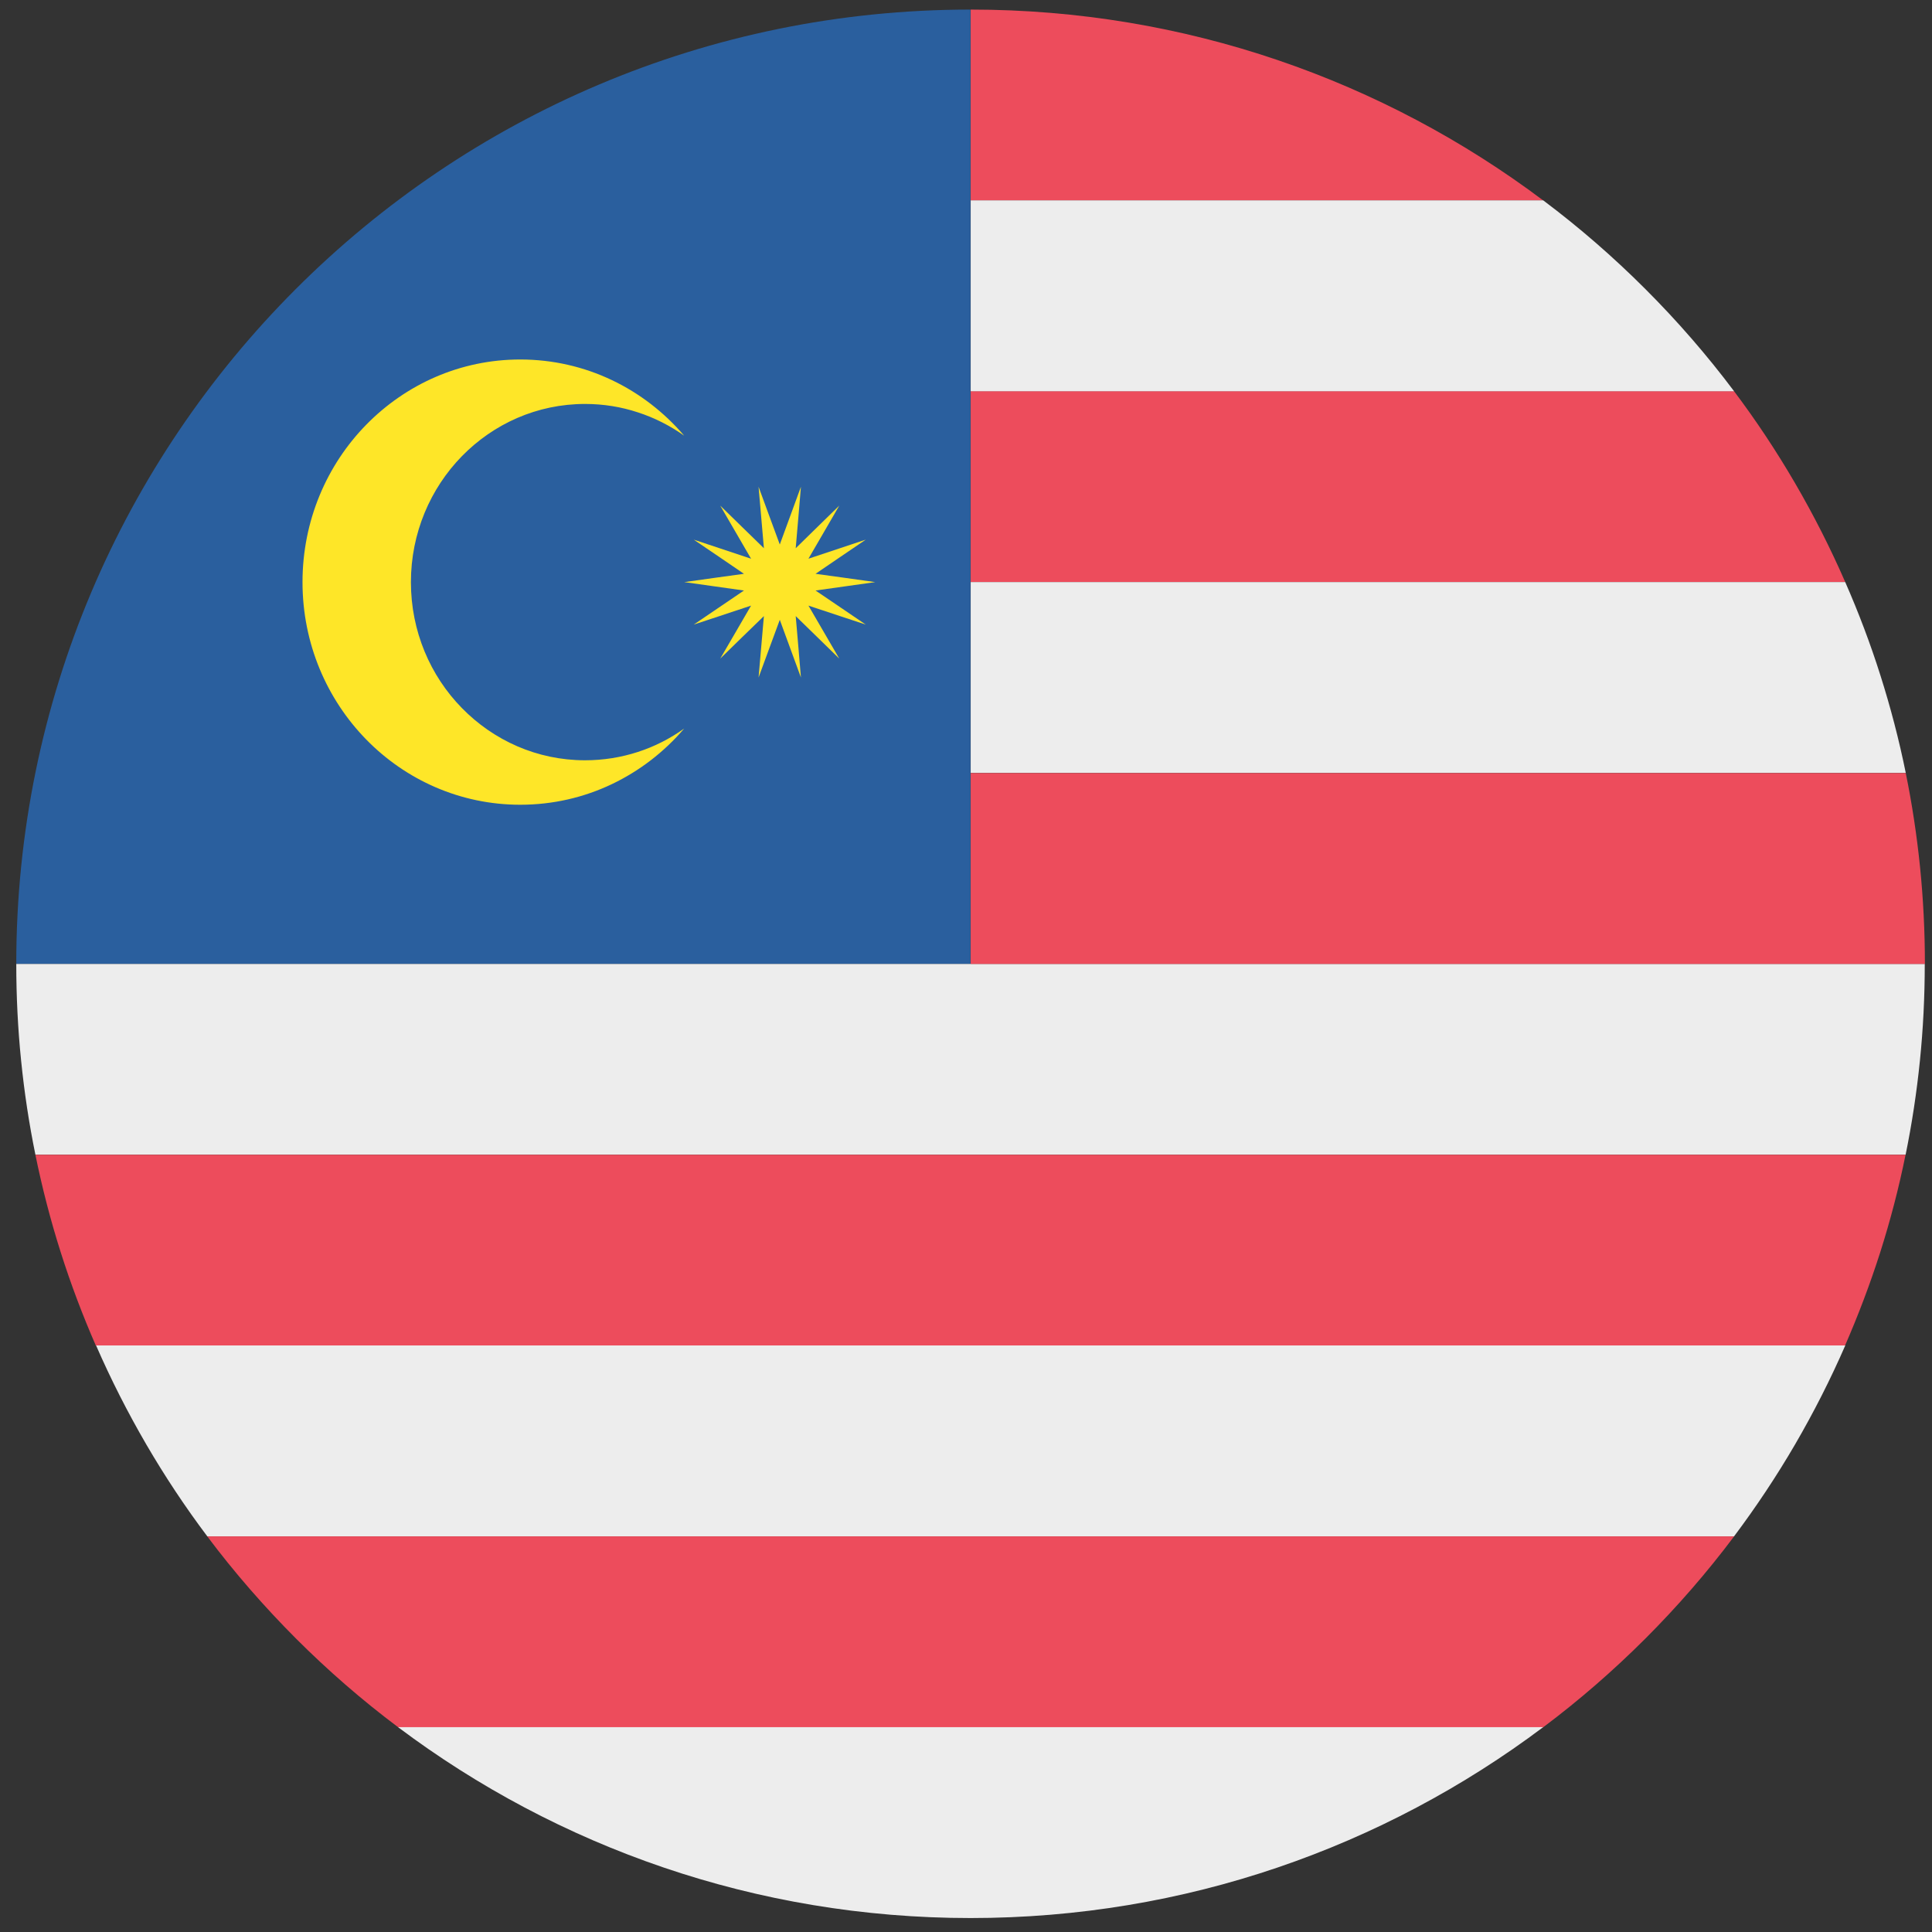
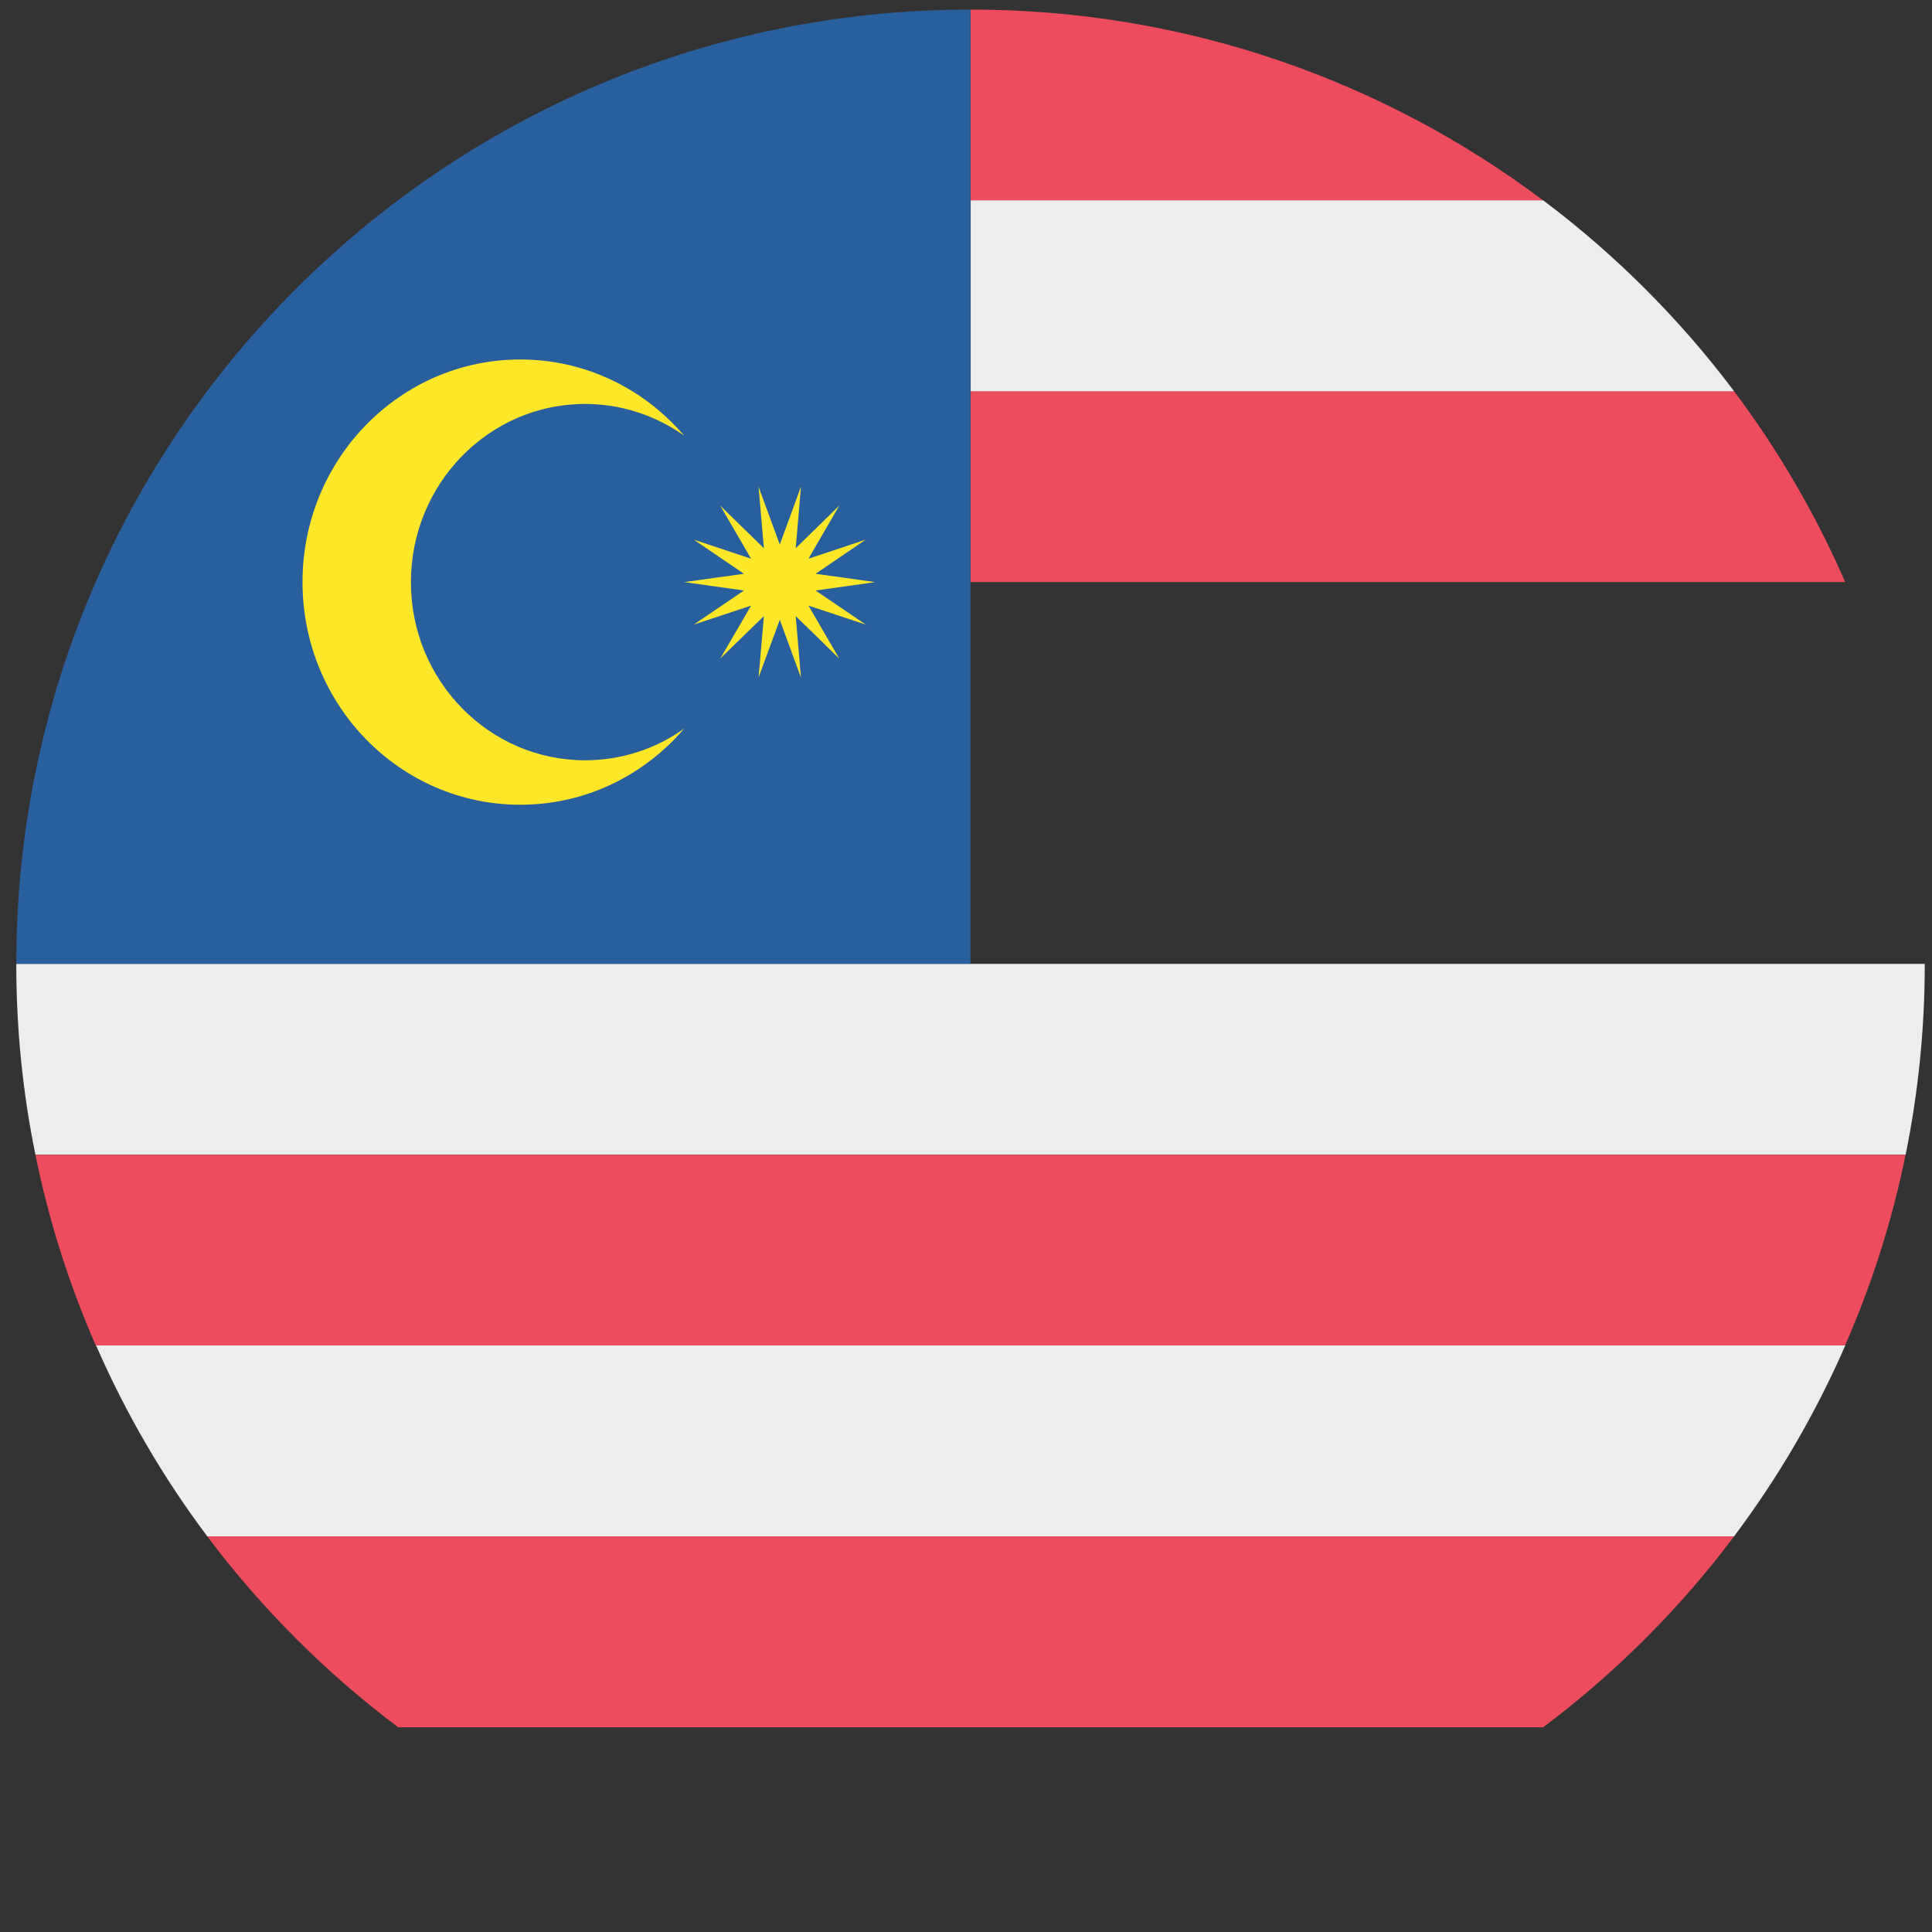
<svg xmlns="http://www.w3.org/2000/svg" width="71" height="71" viewBox="0 0 71 71" fill="none">
  <rect x="0" y="0" width="71" height="71" fill="#333333" stroke="none" />
-   <path d="M63.727 14.375H35.672V21.39H67.811C67.265 20.138 66.648 18.925 65.966 17.753C65.284 16.582 64.537 15.455 63.724 14.375H63.727Z" fill="#ED4C5C" />
+   <path d="M63.727 14.375H35.672V21.39H67.811C67.265 20.138 66.648 18.925 65.966 17.753C65.284 16.582 64.537 15.455 63.724 14.375Z" fill="#ED4C5C" />
  <path d="M70.031 42.433C70.262 41.3 70.437 40.147 70.556 38.978C70.675 37.809 70.734 36.62 70.734 35.422H0.598C0.598 36.623 0.657 37.809 0.776 38.978C0.894 40.147 1.069 41.3 1.301 42.433H70.028H70.031Z" fill="#EDEDED" />
  <path d="M35.672 0.352V7.366H56.712C53.782 5.165 50.496 3.412 46.954 2.208C43.413 1.004 39.62 0.352 35.672 0.352Z" fill="#ED4C5C" />
  <path d="M35.672 14.378H63.727C62.73 13.049 61.639 11.794 60.467 10.623C59.296 9.451 58.041 8.36 56.712 7.363H35.672V14.378Z" fill="#EDEDED" />
-   <path d="M67.811 21.391H35.672V28.405H70.036C69.789 27.186 69.475 25.988 69.104 24.819C68.734 23.651 68.3 22.506 67.811 21.391Z" fill="#EDEDED" />
-   <path d="M35.672 28.41V35.425H70.739C70.739 34.224 70.679 33.037 70.561 31.866C70.442 30.697 70.267 29.543 70.036 28.41H35.672Z" fill="#ED4C5C" />
  <path d="M3.522 49.449H67.804C68.29 48.334 68.723 47.192 69.097 46.023C69.468 44.855 69.782 43.657 70.028 42.438H1.301C1.55 43.657 1.861 44.855 2.232 46.023C2.603 47.192 3.036 48.337 3.522 49.449Z" fill="#ED4C5C" />
  <path d="M7.618 56.46H63.726C64.535 55.38 65.286 54.253 65.968 53.082C66.65 51.91 67.267 50.697 67.813 49.445H3.531C4.077 50.697 4.694 51.91 5.376 53.082C6.058 54.253 6.806 55.38 7.618 56.46Z" fill="#EDEDED" />
  <path d="M7.617 56.461C8.614 57.79 9.705 59.041 10.877 60.216C12.048 61.387 13.303 62.479 14.632 63.475H56.713C58.042 62.479 59.296 61.387 60.468 60.216C61.639 59.044 62.731 57.79 63.727 56.461H7.62H7.617Z" fill="#ED4C5C" />
-   <path d="M14.629 63.473C17.559 65.673 20.846 67.426 24.387 68.63C27.928 69.835 31.722 70.487 35.669 70.487C39.617 70.487 43.411 69.835 46.952 68.63C50.493 67.426 53.78 65.673 56.71 63.473H14.629Z" fill="#EDEDED" />
  <path d="M35.664 0.352C25.98 0.352 17.213 4.276 10.869 10.623C4.522 16.97 0.598 25.734 0.598 35.418H35.664V0.352Z" fill="#2A5F9E" />
  <path d="M21.501 27.94C19.733 27.94 18.135 27.207 16.975 26.021C15.815 24.838 15.101 23.2 15.101 21.394C15.101 19.588 15.818 17.948 16.975 16.764C18.135 15.578 19.733 14.845 21.501 14.845C22.177 14.845 22.83 14.952 23.441 15.154C24.052 15.352 24.624 15.643 25.143 16.011C24.411 15.154 23.503 14.451 22.483 13.967C21.46 13.481 20.321 13.211 19.119 13.211C16.91 13.211 14.911 14.127 13.46 15.607C12.01 17.087 11.117 19.134 11.117 21.394C11.117 23.654 12.013 25.698 13.46 27.178C14.908 28.658 16.91 29.574 19.119 29.574C20.321 29.574 21.463 29.304 22.483 28.818C23.506 28.331 24.411 27.631 25.143 26.774C24.627 27.142 24.055 27.436 23.441 27.634C22.83 27.833 22.177 27.94 21.498 27.94H21.501Z" fill="#FEE628" />
  <path d="M28.657 20.01L29.046 18.949L29.434 17.887L29.339 19.017L29.242 20.147L30.042 19.364L30.843 18.581L30.277 19.557L29.71 20.532L30.763 20.182L31.816 19.832L30.894 20.458L29.971 21.087L31.066 21.238L32.163 21.392L31.066 21.547L29.971 21.701L30.894 22.327L31.816 22.953L30.763 22.606L29.71 22.256L30.277 23.231L30.843 24.204L30.042 23.421L29.242 22.641L29.339 23.768L29.434 24.898L29.046 23.839L28.657 22.778L28.266 23.839L27.877 24.898L27.975 23.768L28.073 22.641L27.269 23.421L26.468 24.204L27.035 23.231L27.601 22.256L26.548 22.606L25.495 22.953L26.418 22.327L27.34 21.701L26.246 21.547L25.148 21.392L26.246 21.238L27.34 21.087L26.418 20.458L25.495 19.832L26.548 20.182L27.601 20.532L27.035 19.557L26.468 18.581L27.269 19.364L28.073 20.147L27.975 19.017L27.877 17.887L28.266 18.949L28.657 20.01Z" fill="#FEE628" />
</svg>